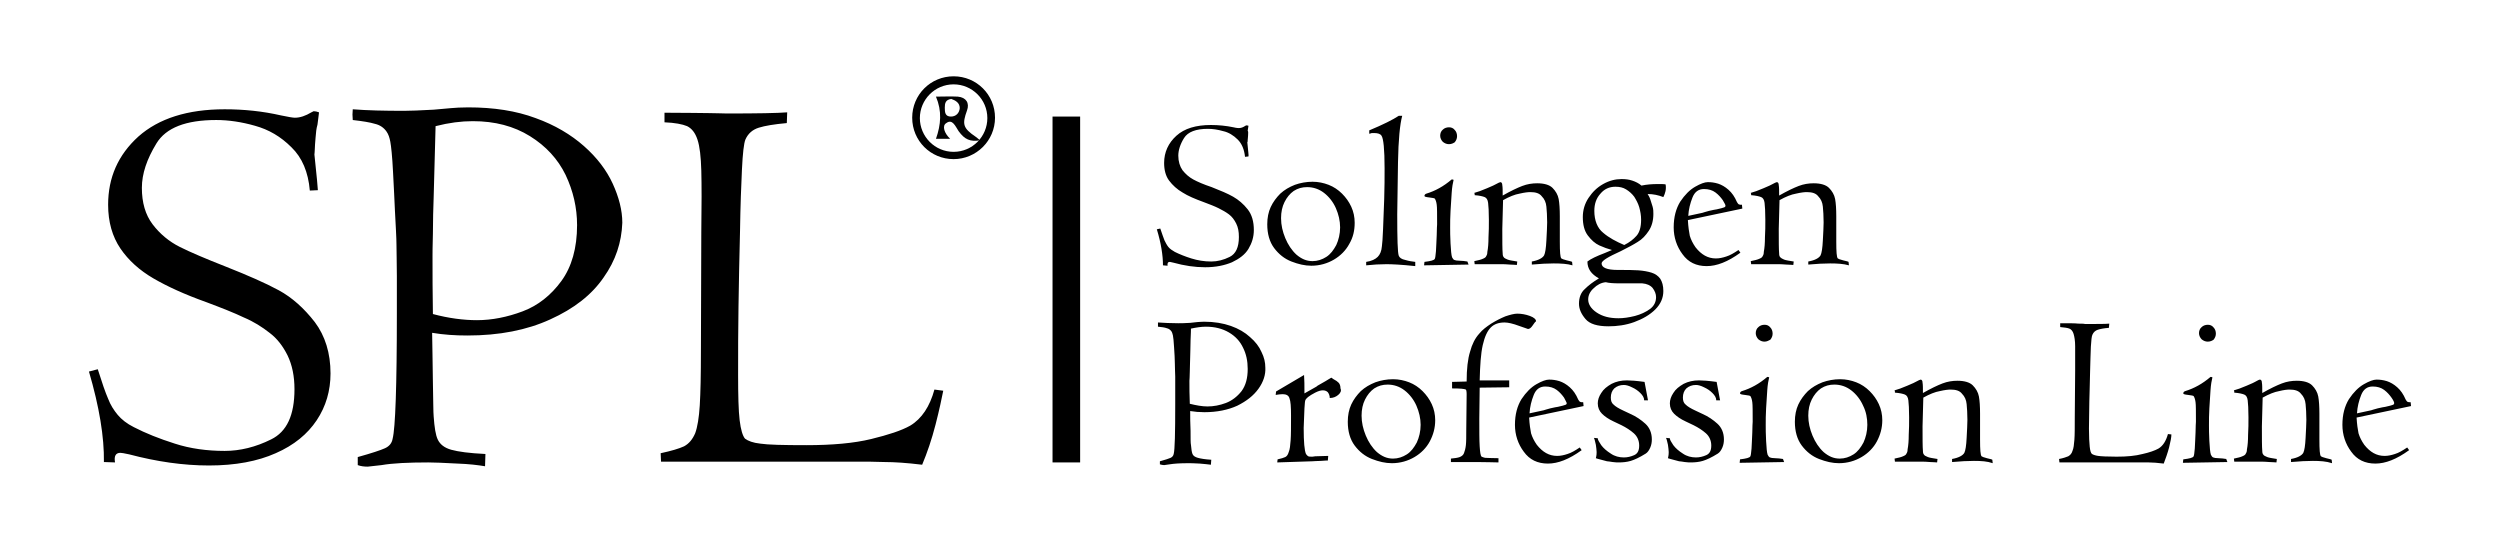
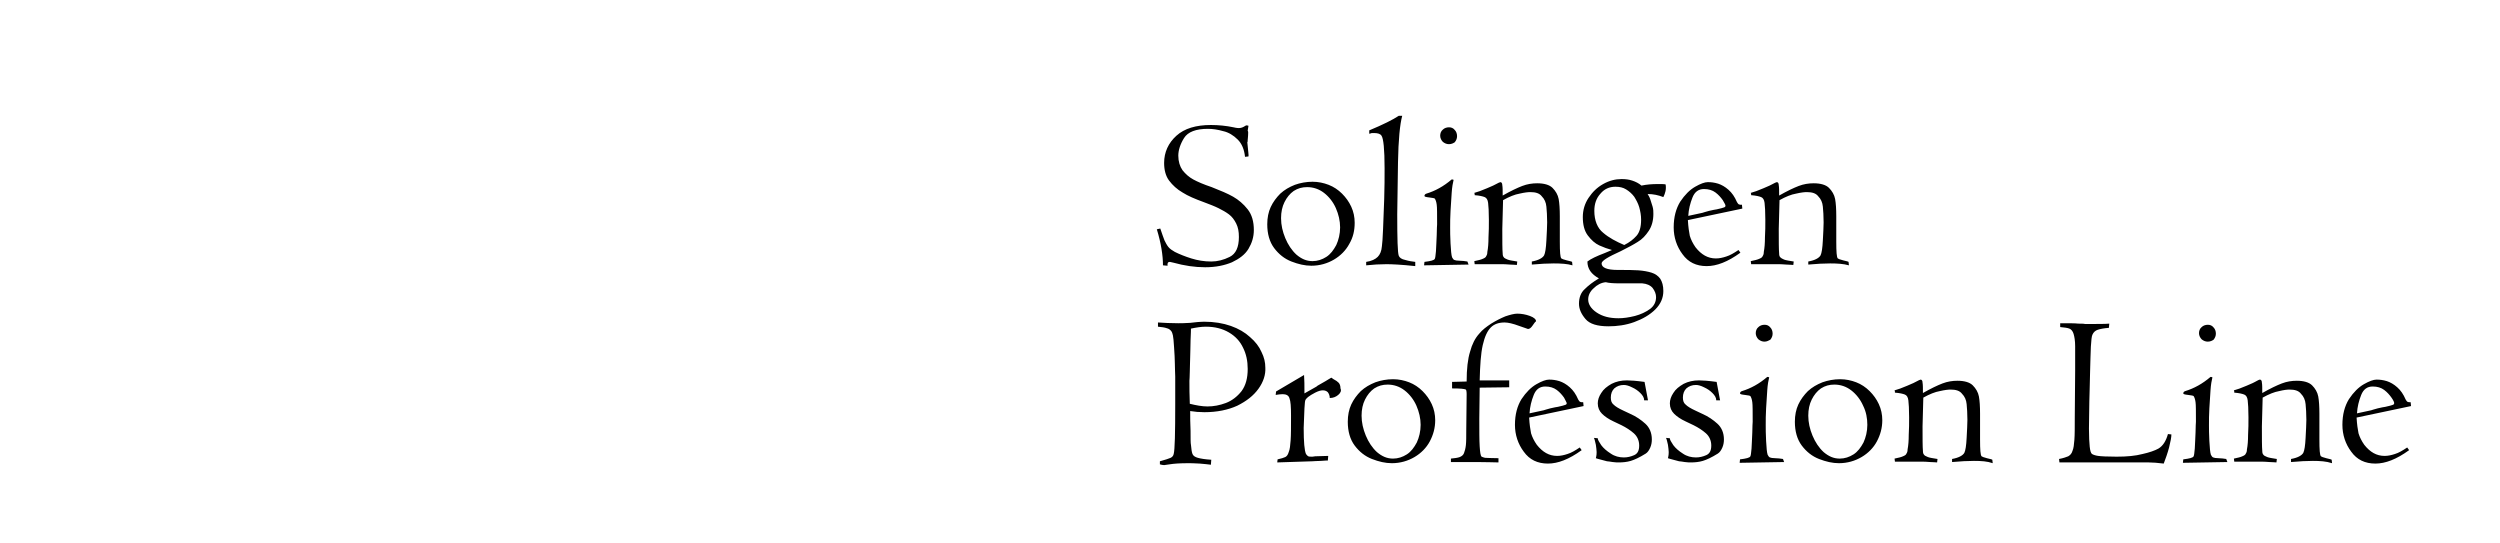
<svg xmlns="http://www.w3.org/2000/svg" version="1.1" id="Шар_1" x="0px" y="0px" viewBox="0 0 652 141.7" style="enable-background:new 0 0 652 141.7;" xml:space="preserve">
  <style type="text/css">
	.st0{fill:#030303;}
</style>
-   <path class="st0" d="M247.8,36.2c-1.5,0-2.6,0-3.7,0c1.3-3.7,1.6-7.2,0-11c1.9,0,3.8-0.1,5.7,0c2.2,0.2,3.1,1.7,2.4,3.6  c-1.3,3.6-1.1,4.6,2.3,6.9c0.3,0.2,0.6,0.5,1.1,0.9c-2.6,0.4-4-0.2-5.6-2.4c-0.8-1.2-1.6-3.3-3.2-2.1  C245.6,32.8,246.3,34.8,247.8,36.2z M248.1,25.8c-1.5,0.2-1.7,1.1-1.7,2.3c0,1.2,0.1,2.3,1.6,2.3c1.3,0,2.2-0.9,2.3-2.2  C250.3,26.8,249.2,26.2,248.1,25.8z" />
-   <path d="M82.3,35.9c-0.1,1.3-0.2,2.3-0.2,3c0,0.7-0.1,1.2-0.1,1.4c0.6,5.7,0.9,8.8,0.9,9.3l-2.1,0.1c-0.4-4.8-2-8.6-4.8-11.3  c-2.8-2.8-5.9-4.6-9.5-5.6c-3.5-1-6.9-1.5-10.1-1.5c-7.9,0-13.1,2-15.6,6.1c-2.5,4.1-3.8,7.9-3.8,11.6c0,3.8,0.9,7,2.8,9.5  c1.9,2.5,4.3,4.5,7.1,5.9c2.8,1.4,6.8,3.1,11.9,5.1c5.8,2.3,10.4,4.3,13.9,6.2c3.5,1.9,6.6,4.7,9.4,8.3c2.7,3.6,4.1,8.1,4.1,13.4  c0,4.5-1.2,8.6-3.6,12.2c-2.4,3.6-5.9,6.5-10.7,8.6c-4.7,2.1-10.5,3.2-17.4,3.2c-6.7,0-13.6-1-20.8-2.9c-1.3-0.3-2.1-0.4-2.3-0.4  c-1.2,0-1.7,0.8-1.4,2.5l-2.9-0.1c0.1-6.5-1.2-14.4-3.9-23.6c1.1-0.3,1.9-0.5,2.3-0.6c1.1,3.5,2,6.1,2.7,7.7c0.6,1.6,1.5,3,2.5,4.2  c1,1.2,2.4,2.3,4.2,3.2c3.1,1.6,6.6,3,10.7,4.3c4,1.3,8.4,1.9,13,1.9c4,0,8.1-1,12.1-3c4.1-2,6.1-6.3,6.1-13.1  c0-3.4-0.6-6.3-1.8-8.8c-1.2-2.4-2.7-4.4-4.7-5.9c-1.9-1.5-4.1-2.9-6.7-4c-2.5-1.2-5.8-2.5-9.8-4c-5.6-2-10.2-4.1-13.8-6.2  c-3.6-2.1-6.5-4.7-8.6-7.8c-2.1-3.1-3.2-6.9-3.2-11.4c0-7.1,2.6-13,7.9-17.8c5.3-4.7,12.8-7.1,22.5-7.1c5,0,9.9,0.5,14.7,1.6  c1.9,0.4,3.1,0.6,3.6,0.6c1.4,0,2.8-0.5,4.3-1.4l0.6-0.3c0.4,0,0.9,0.1,1.4,0.3c-0.1,1.1-0.3,2.2-0.4,3.2  C82.5,33.5,82.4,34.6,82.3,35.9L82.3,35.9z M157.4,72.4c-3.1,4.5-7.7,8.1-13.9,10.9c-6.1,2.8-13.3,4.2-21.6,4.2  c-3.2,0-6.2-0.2-9.2-0.7c0.1,3.7,0.1,8,0.2,12.9c0.1,4.9,0.1,7.9,0.2,8.9c0.2,2.8,0.5,4.9,1.1,6.1c0.6,1.2,1.7,2.1,3.5,2.6  c1.8,0.5,4.7,0.9,8.9,1.1l-0.1,3.2c-1.8-0.3-4.2-0.6-7.2-0.7c-3.7-0.2-6.2-0.3-7.6-0.3c-5.2,0-9.3,0.2-12.2,0.7l-3.6,0.4  c-0.9,0-1.8-0.1-2.6-0.4v-2.1c3.6-1,6-1.8,7.1-2.3c1.1-0.5,1.8-1.3,2-2.5c0.7-2.7,1.1-13.6,1.1-32.7c0-3,0-6.2,0-9.7  c0-3.5-0.1-6.2-0.1-8.1c0-1.9-0.2-4.9-0.4-8.9c-0.1-2.7-0.3-6.1-0.5-10.2c-0.2-4.1-0.5-6.7-0.7-7.8c-0.2-1.1-0.5-2-1-2.7  c-0.7-1-1.7-1.7-3-2c-1.3-0.4-3.2-0.7-5.8-1c-0.1-1-0.1-1.9,0-2.8c3.8,0.3,8.2,0.4,13.4,0.4c1.5,0,4.1-0.1,7.7-0.3l4.5-0.4  c1.1-0.1,2.6-0.2,4.5-0.2c6.7,0,12.5,0.9,17.6,2.8c5,1.8,9.2,4.3,12.6,7.3c3.4,3,5.9,6.3,7.5,9.8c1.6,3.5,2.5,6.9,2.5,10.2  C162.1,63.2,160.6,67.9,157.4,72.4L157.4,72.4z M147.5,45.6c-2-4.1-5.1-7.5-9.3-10.1c-4.2-2.6-9.1-3.9-14.9-3.9  c-3,0-6.2,0.4-9.7,1.3c0,0.4-0.1,2.9-0.2,7.4c-0.1,4.5-0.2,8.2-0.3,11.1c-0.1,2.9-0.2,6.1-0.2,9.5c-0.1,3.4-0.1,5.4-0.1,5.9  c0,4.6,0,9.6,0.1,15.1c4.1,1.1,8,1.6,11.5,1.6c3.9,0,7.9-0.8,11.9-2.3c4-1.5,7.4-4.2,10.1-7.9c2.7-3.7,4.1-8.6,4.1-14.6  C150.5,54.2,149.5,49.8,147.5,45.6L147.5,45.6z M244,110.7c-1,3.9-2.2,7.4-3.5,10.5c-4.1-0.5-7.3-0.7-9.7-0.7  c-1.5,0-2.8-0.1-4.1-0.1c-1.3,0-2.7,0-4.4,0h-49.9l-0.1-2.2c2.8-0.6,4.8-1.2,6.1-1.8c1.3-0.7,2.2-1.8,2.9-3.4c0.6-1.6,1-4.1,1.2-7.3  c0.2-3.3,0.3-7.9,0.3-14.1l0.1-31.1c0.1-7,0.1-12.3,0-16c-0.1-3.6-0.4-6.3-1-8.1c-0.6-1.8-1.5-2.9-2.7-3.5c-1.2-0.5-3.2-0.9-5.9-1  v-2.5c6,0,9.9,0.1,11.7,0.1c1.8,0,3.4,0.1,4.6,0.1c8,0,13.2-0.1,15.7-0.3l-0.1,2.8c-3.3,0.3-5.7,0.7-7.3,1.2  c-1.6,0.5-2.8,1.5-3.5,3.1c-0.4,1-0.7,3.6-0.9,7.8c-0.2,4.1-0.4,9.5-0.5,16c-0.2,7.3-0.3,13.9-0.4,19.9c-0.1,5.9-0.1,11.8-0.1,17.7  c0,5.3,0.1,9.3,0.4,11.8c0.3,2.5,0.8,4.1,1.4,4.8c0.8,0.6,2.1,1.1,4,1.3c1.9,0.3,5.9,0.4,12,0.4c6.7,0,12.4-0.5,16.9-1.6  c4.5-1.1,7.9-2.2,10.2-3.5c3-1.8,5.1-5,6.3-9.4l2.3,0.3C245.6,103.9,245,106.8,244,110.7L244,110.7z" />
  <path d="M325.5,35.3c0,0.5-0.1,0.9-0.1,1.2c0,0.3,0,0.5-0.1,0.6c0.2,2.3,0.4,3.5,0.3,3.7l-0.9,0.1c-0.2-1.9-0.8-3.4-1.9-4.5  c-1.1-1.1-2.4-1.9-3.8-2.2c-1.4-0.4-2.7-0.6-4-0.6c-3.1,0-5.2,0.8-6.2,2.4c-1,1.6-1.5,3.2-1.5,4.6c0,1.5,0.4,2.8,1.1,3.8  c0.8,1,1.7,1.8,2.8,2.4c1.1,0.6,2.7,1.3,4.8,2c2.3,0.9,4.2,1.7,5.6,2.5c1.4,0.8,2.7,1.9,3.8,3.3c1.1,1.4,1.6,3.2,1.6,5.4  c0,1.8-0.5,3.4-1.4,4.9c-0.9,1.5-2.4,2.6-4.3,3.5c-1.9,0.8-4.2,1.3-7,1.3c-2.7,0-5.4-0.4-8.3-1.2c-0.5-0.1-0.8-0.2-0.9-0.2  c-0.5,0-0.7,0.3-0.6,1l-1.2-0.1c0-2.6-0.5-5.8-1.6-9.4c0.5-0.1,0.8-0.2,0.9-0.2c0.5,1.4,0.8,2.4,1.1,3.1c0.3,0.6,0.6,1.2,1,1.7  c0.4,0.5,1,0.9,1.7,1.3c1.2,0.6,2.7,1.2,4.3,1.7c1.6,0.5,3.3,0.8,5.2,0.8c1.6,0,3.2-0.4,4.8-1.2c1.6-0.8,2.4-2.5,2.4-5.2  c0-1.4-0.2-2.5-0.7-3.5c-0.5-1-1.1-1.8-1.9-2.4c-0.8-0.6-1.7-1.1-2.7-1.6c-1-0.5-2.3-1-3.9-1.6c-2.2-0.8-4.1-1.6-5.5-2.5  c-1.4-0.8-2.6-1.9-3.5-3.1c-0.9-1.2-1.3-2.8-1.3-4.6c0-2.8,1.1-5.2,3.2-7.1c2.1-1.9,5.1-2.8,9-2.8c2,0,4,0.2,5.9,0.6  c0.8,0.2,1.3,0.2,1.4,0.2c0.6,0,1.1-0.2,1.7-0.6l0.2-0.1c0.2,0,0.3,0,0.6,0.1c-0.1,0.4-0.1,0.9-0.2,1.3  C325.6,34.3,325.5,34.8,325.5,35.3L325.5,35.3z M351.9,63.6c-0.9,1.7-2.3,3.1-4,4.1c-1.7,1-3.7,1.6-5.9,1.6c-1.7,0-3.4-0.4-5.2-1.1  c-1.8-0.7-3.3-1.9-4.5-3.5c-1.2-1.6-1.8-3.7-1.8-6.2c0-1.7,0.3-3.2,0.9-4.5c0.6-1.3,1.5-2.5,2.5-3.5c1.1-1,2.3-1.7,3.8-2.3  c1.4-0.5,3-0.8,4.6-0.8c1.5,0,2.9,0.3,4.2,0.8c1.3,0.5,2.5,1.3,3.5,2.3c1,1,1.8,2.1,2.4,3.4c0.6,1.3,0.9,2.7,0.9,4.2  C353.3,60.1,352.9,61.9,351.9,63.6L351.9,63.6z M348.4,54.3c-0.7-1.6-1.8-3-3.1-4c-1.3-1-2.8-1.5-4.4-1.5c-1.3,0-2.4,0.3-3.5,1  c-1,0.7-1.8,1.7-2.4,2.9c-0.6,1.2-0.9,2.6-0.9,4.2c0,1.8,0.4,3.5,1.1,5.2c0.7,1.7,1.7,3.2,2.9,4.3c1.3,1.1,2.6,1.7,4.2,1.7  c1.3,0,2.5-0.4,3.6-1.1c1.1-0.7,1.9-1.8,2.6-3.1c0.6-1.3,1-2.9,1-4.6C349.5,57.6,349.1,55.9,348.4,54.3L348.4,54.3z M361.6,68.9  c-1.7,0-3.5,0.1-5.3,0.3v-0.9c1.4-0.2,2.4-0.7,3-1.3c0.6-0.6,1-1.5,1.1-2.8c0.1-0.6,0.2-2.1,0.3-4.4c0.1-2.3,0.2-4.9,0.3-7.9  c0.1-3,0.1-5.6,0.1-8c0-5-0.3-7.8-0.8-8.5c-0.3-0.5-1-0.7-1.9-0.7c-0.2,0-0.4,0-0.5,0c-0.1,0-0.3,0-0.4,0.1c-0.1,0-0.2,0-0.4,0.1  v-0.9c3.6-1.5,6.2-2.8,7.7-3.8h0.9c-0.6,2.2-1,6.3-1.1,12.1l-0.2,13.6c0,6.4,0.1,10,0.4,10.8c0.2,0.5,0.7,0.9,1.7,1.1  c1,0.3,1.8,0.4,2.6,0.5v1.1C365.4,69,362.9,68.9,361.6,68.9L361.6,68.9z M371.4,69.2l0.1-0.9c1.6-0.2,2.5-0.4,2.7-0.8  c0.1-0.2,0.2-0.8,0.3-2c0.1-1.2,0.1-2.6,0.2-4.2c0-1.6,0.1-2.5,0.1-2.8c0-2.7,0-4.4-0.1-5.1c-0.1-0.8-0.3-1.3-0.5-1.6  c-0.1-0.1-0.5-0.2-1.4-0.3c-0.9-0.1-1.3-0.2-1.3-0.4c0-0.3,0.2-0.5,0.5-0.6c2.3-0.7,4.5-1.9,6.6-3.7c0.1,0,0.3,0,0.5,0.1  c-0.2,0.8-0.4,1.9-0.5,3.4c-0.1,1.5-0.2,3.1-0.3,4.7c-0.1,1.6-0.1,3.1-0.1,4.4c0,0.9,0,2.3,0.1,4.1c0.1,1.8,0.2,3,0.4,3.6  c0.2,0.3,0.3,0.6,0.6,0.7c0.2,0.1,0.7,0.2,1.4,0.2c0.7,0,1.3,0.1,2,0.2l0.3,0.8L371.4,69.2L371.4,69.2z M377.9,37.6  c-0.6,0-1.1-0.2-1.6-0.6c-0.4-0.4-0.7-1-0.7-1.6c0-0.6,0.2-1.2,0.7-1.6c0.4-0.4,1-0.6,1.6-0.6c0.6,0,1.1,0.2,1.5,0.7  c0.4,0.4,0.6,1,0.6,1.6c0,0.6-0.2,1.1-0.6,1.6C379.1,37.3,378.6,37.6,377.9,37.6L377.9,37.6z M405.2,68.7c-1.6,0-3.5,0.1-5.7,0.3  v-0.8c1.7-0.3,2.8-0.9,3.2-1.6c0.3-0.6,0.5-1.9,0.6-3.9c0.1-2,0.2-3.6,0.2-4.7c0-1.7-0.1-3-0.2-4.1c-0.1-1.1-0.5-2-1.2-2.7  c-0.6-0.8-1.6-1.1-3-1.1c-0.6,0-1.5,0.1-2.8,0.4c-1.2,0.2-2.7,0.8-4.3,1.7l-0.2,7.5c0,3.2,0,5.3,0.1,6.4c0,0.5,0.1,0.8,0.3,1  c0.1,0.2,0.5,0.4,1,0.6c0.5,0.2,1.3,0.3,2.5,0.5l-0.1,0.9c-0.4,0-1-0.1-1.8-0.1c-0.8-0.1-1.8-0.1-3-0.1h-6.2l-0.1-0.8  c1-0.2,1.8-0.4,2.2-0.6c0.5-0.2,0.8-0.4,0.9-0.7c0.2-0.3,0.3-0.6,0.3-1.1c0.2-1,0.3-2.3,0.3-3.8c0.1-1.5,0.1-3,0.1-4.6  c0-2.1-0.1-3.6-0.2-4.4c-0.1-0.8-0.4-1.3-0.9-1.5c-0.5-0.2-1.3-0.4-2.6-0.5c0-0.3,0-0.4-0.1-0.6c0.8-0.2,1.9-0.6,3.3-1.2  c1.4-0.6,2.1-0.9,2.2-1c0.7-0.4,1.2-0.6,1.3-0.6c0.3,0,0.5,0.3,0.5,0.8c0.1,0.5,0.1,1.5,0.1,2.7c2.1-1.2,3.8-2,5.1-2.5  c1.3-0.5,2.6-0.7,3.9-0.7c1.8,0,3.2,0.4,4,1.2c0.8,0.8,1.4,1.8,1.6,2.9c0.2,1.1,0.3,2.6,0.3,4.5V63c0,2.7,0.1,4.1,0.4,4.4  c0.1,0.1,0.6,0.3,1.4,0.5c0.8,0.2,1.3,0.3,1.4,0.4l0.1,0.9C408.8,68.8,407.1,68.7,405.2,68.7L405.2,68.7z M433.8,51.4  c-1.3-0.5-2.6-0.8-4.1-0.8c0.2,0.3,0.5,0.8,0.7,1.4c0.2,0.6,0.4,1.2,0.6,1.9c0.2,0.7,0.2,1.3,0.2,1.9c0,1.7-0.4,3.2-1.2,4.4  s-1.7,2.2-2.9,2.9c-1.1,0.7-2.6,1.5-4.4,2.4c-3.3,1.5-5,2.5-5,3.2c0,1.1,1.4,1.7,4.2,1.7c2.3,0,4.1,0,5.4,0.1  c1.3,0.1,2.4,0.3,3.4,0.6c1,0.3,1.8,0.9,2.3,1.6c0.5,0.8,0.8,1.8,0.8,3.2c0,1.8-0.7,3.4-2.1,4.8c-1.4,1.4-3.3,2.5-5.5,3.3  c-2.2,0.8-4.5,1.1-6.7,1.1c-2.9,0-4.9-0.6-6-1.9c-1.1-1.3-1.7-2.6-1.7-4c0-1.6,0.5-2.9,1.5-3.8c1-1,2.2-1.9,3.7-2.8  c-2-1.1-3-2.5-3-4.4c0.9-0.7,2.4-1.4,4.5-2.2l1.9-0.8c-1.1-0.3-2.2-0.7-3.3-1.2c-1.1-0.5-2.1-1.4-3-2.6c-0.9-1.2-1.3-2.8-1.3-4.8  c0-1.8,0.5-3.5,1.5-5c1-1.5,2.2-2.7,3.8-3.6c1.6-0.9,3.2-1.3,4.8-1.3c1,0,1.9,0.1,2.8,0.4c0.9,0.3,1.7,0.7,2.4,1.3  c1.4-0.3,2.8-0.4,4.3-0.4c1,0,1.7,0,2,0.1C434.6,49.4,434.3,50.4,433.8,51.4L433.8,51.4z M415.6,75.2c-0.9,0.8-1.4,1.8-1.4,2.9  c0,1.2,0.7,2.4,2.2,3.4c1.5,1,3.3,1.5,5.7,1.5c1.3,0,2.7-0.2,4.3-0.6c1.5-0.4,2.8-1,3.9-1.8c1.1-0.8,1.6-1.9,1.6-3.1  c0-0.8-0.3-1.6-0.9-2.4c-0.6-0.7-1.5-1.1-2.7-1.2c-0.3,0-1.2,0-2.9,0c-1.7,0-2.6,0-3,0c-1.7,0-2.9-0.1-3.6-0.3  C417.6,73.7,416.5,74.3,415.6,75.2L415.6,75.2z M427.5,54c-0.3-1-0.8-1.9-1.3-2.7c-0.6-0.8-1.3-1.4-2.1-1.9  c-0.8-0.5-1.7-0.7-2.8-0.7c-1.6,0-2.9,0.6-3.9,1.8c-1.1,1.2-1.6,2.7-1.6,4.5c0,2.5,0.8,4.5,2.3,5.7c1.5,1.3,3.4,2.3,5.5,3.2  c1.4-0.7,2.4-1.5,3.2-2.4c0.8-0.9,1.2-2.3,1.2-4.2C428,56.1,427.8,55.1,427.5,54L427.5,54z M440.2,57.4c0.1,1.8,0.3,3.1,0.5,4.1  c0.3,1,0.8,2,1.5,3c1.5,1.9,3.2,2.9,5.3,2.9c0.9,0,1.8-0.2,2.7-0.5c1-0.3,2-0.9,3.2-1.7l0.5,0.7c-3.3,2.4-6.2,3.5-8.8,3.5  c-2.7,0-4.8-1-6.3-3.1c-1.5-2-2.3-4.4-2.3-7c0-2.7,0.6-4.9,1.7-6.7c1.2-1.8,2.5-3.1,3.9-3.9c1.4-0.8,2.5-1.2,3.3-1.2  c0.9,0,1.7,0.1,2.7,0.4c0.9,0.3,1.8,0.8,2.7,1.6c0.9,0.8,1.6,1.8,2.2,3.2c0.2,0.3,0.3,0.5,0.5,0.6c0.2,0.1,0.4,0.1,0.8,0.1l0.1,1  L440.2,57.4L440.2,57.4z M449.3,52.2c-0.5-0.7-1.1-1.4-1.9-2c-0.8-0.6-1.8-0.9-3-0.9c-1.4,0-2.4,0.7-3,2.2c-0.6,1.5-1,3.1-1.1,4.8  l3.7-0.8c0.2-0.1,0.7-0.2,1.7-0.5c1-0.2,1.7-0.4,2-0.4c1-0.2,1.6-0.4,1.9-0.5c0.3-0.1,0.4-0.2,0.4-0.5  C450,53.4,449.7,52.9,449.3,52.2L449.3,52.2z M477.3,68.7c-1.6,0-3.5,0.1-5.7,0.3v-0.8c1.7-0.3,2.8-0.9,3.2-1.6  c0.3-0.6,0.5-1.9,0.6-3.9c0.1-2,0.2-3.6,0.2-4.7c0-1.7-0.1-3-0.2-4.1c-0.1-1.1-0.5-2-1.2-2.7c-0.6-0.8-1.6-1.1-3-1.1  c-0.6,0-1.5,0.1-2.8,0.4c-1.2,0.2-2.7,0.8-4.3,1.7l-0.2,7.5c0,3.2,0,5.3,0.1,6.4c0,0.5,0.1,0.8,0.3,1s0.5,0.4,1,0.6  c0.5,0.2,1.3,0.3,2.5,0.5l-0.1,0.9c-0.4,0-1-0.1-1.8-0.1c-0.8-0.1-1.8-0.1-3-0.1h-6.2l-0.1-0.8c1-0.2,1.8-0.4,2.2-0.6  c0.5-0.2,0.8-0.4,0.9-0.7c0.2-0.3,0.3-0.6,0.3-1.1c0.2-1,0.3-2.3,0.3-3.8c0.1-1.5,0.1-3,0.1-4.6c0-2.1-0.1-3.6-0.2-4.4  c-0.1-0.8-0.4-1.3-0.9-1.5c-0.5-0.2-1.3-0.4-2.6-0.5c0-0.3,0-0.4-0.1-0.6c0.8-0.2,1.9-0.6,3.3-1.2c1.4-0.6,2.1-0.9,2.2-1  c0.7-0.4,1.2-0.6,1.3-0.6c0.3,0,0.5,0.3,0.5,0.8c0.1,0.5,0.1,1.5,0.1,2.7c2.1-1.2,3.8-2,5.1-2.5c1.3-0.5,2.6-0.7,3.9-0.7  c1.8,0,3.2,0.4,4,1.2c0.8,0.8,1.4,1.8,1.6,2.9c0.2,1.1,0.3,2.6,0.3,4.5V63c0,2.7,0.1,4.1,0.4,4.4c0.1,0.1,0.6,0.3,1.4,0.5  c0.8,0.2,1.3,0.3,1.4,0.4l0.1,0.9C480.8,68.8,479.2,68.7,477.3,68.7L477.3,68.7z M328.2,101.4c-1.3,1.8-3.1,3.2-5.5,4.4  c-2.4,1.1-5.3,1.7-8.6,1.7c-1.3,0-2.5-0.1-3.7-0.3c0,1.5,0,3.2,0.1,5.2c0,2,0,3.2,0.1,3.6c0.1,1.1,0.2,1.9,0.4,2.4  c0.2,0.5,0.7,0.8,1.4,1c0.7,0.2,1.9,0.4,3.5,0.5l-0.1,1.3c-0.7-0.1-1.7-0.2-2.9-0.3c-1.5-0.1-2.5-0.1-3-0.1c-2.1,0-3.7,0.1-4.9,0.3  l-1.4,0.2c-0.4,0-0.7-0.1-1.1-0.2v-0.8c1.4-0.4,2.4-0.7,2.8-0.9c0.4-0.2,0.7-0.5,0.8-1c0.3-1.1,0.4-5.4,0.4-13.1c0-1.2,0-2.5,0-3.9  c0-1.4,0-2.5,0-3.2c0-0.8-0.1-1.9-0.1-3.5c0-1.1-0.1-2.5-0.2-4.1c-0.1-1.6-0.2-2.7-0.3-3.1c-0.1-0.4-0.2-0.8-0.4-1.1  c-0.3-0.4-0.7-0.7-1.2-0.8c-0.5-0.2-1.3-0.3-2.3-0.4c0-0.4,0-0.8,0-1.1c1.5,0.1,3.3,0.2,5.3,0.2c0.6,0,1.6,0,3.1-0.1l1.8-0.2  c0.4,0,1-0.1,1.8-0.1c2.7,0,5,0.4,7,1.1c2,0.7,3.7,1.7,5,2.9c1.4,1.2,2.4,2.5,3,3.9c0.7,1.4,1,2.7,1,4.1  C330.1,97.7,329.5,99.6,328.2,101.4L328.2,101.4z M324.2,90.7c-0.8-1.7-2-3-3.7-4c-1.7-1-3.7-1.5-6-1.5c-1.2,0-2.5,0.2-3.9,0.5  c0,0.2,0,1.2-0.1,3c0,1.8-0.1,3.3-0.1,4.4c0,1.2-0.1,2.4-0.1,3.8c0,1.4-0.1,2.2-0.1,2.4c0,1.8,0,3.8,0.1,6c1.6,0.4,3.2,0.7,4.6,0.7  c1.6,0,3.2-0.3,4.8-0.9c1.6-0.6,3-1.7,4.1-3.1c1.1-1.5,1.6-3.4,1.6-5.8C325.4,94.1,325,92.3,324.2,90.7L324.2,90.7z M349,103  c-0.6,0.5-1.3,0.8-2.2,0.8c0-0.6-0.2-1.1-0.5-1.5c-0.3-0.3-0.7-0.5-1.3-0.5c-0.6,0-1.2,0.2-2,0.6c-0.8,0.4-1.4,0.8-1.8,1.1  c-0.5,0.4-0.8,0.8-0.8,1c-0.1,0.3-0.1,0.9-0.2,2c-0.1,3.2-0.2,4.9-0.2,5.1c0,3.7,0.2,5.9,0.6,6.8c0.2,0.3,0.4,0.5,0.6,0.6  c0.2,0.1,0.6,0.1,1.1,0.1l0.7-0.1l3.4-0.1l-0.1,1.2c-0.1,0-0.7,0-1.8,0.1c-1.1,0-1.8,0.1-2.2,0.1l-9.2,0.3l0.1-0.8  c0.9-0.2,1.6-0.4,2-0.6c0.4-0.2,0.7-0.6,0.9-1.3c0.3-0.7,0.4-1.7,0.5-3.1c0.1-1.4,0.1-3.5,0.1-6.4c0-2.3-0.1-3.8-0.4-4.5  c-0.2-0.8-0.9-1.1-1.8-1.1c-0.6,0-1.2,0.1-1.8,0.2l0.1-0.9l7.3-4.3c0.1,1.2,0.1,2.8,0.1,4.8l3-1.7c0.2-0.1,0.3-0.2,0.4-0.3  c0.2-0.1,0.4-0.2,0.7-0.4c0.3-0.2,0.7-0.4,1.4-0.8c0.6-0.4,1.2-0.7,1.5-0.9l0.2,0.1c0.1,0.1,0.2,0.2,0.4,0.3c0.6,0.3,1,0.6,1.3,0.9  c0.3,0.3,0.5,0.8,0.5,1.5C349.9,101.9,349.6,102.5,349,103L349,103z M372.9,115.1c-0.9,1.7-2.3,3.1-4,4.1c-1.7,1-3.7,1.6-5.9,1.6  c-1.7,0-3.4-0.4-5.2-1.1c-1.8-0.7-3.3-1.9-4.5-3.5c-1.2-1.6-1.8-3.7-1.8-6.2c0-1.7,0.3-3.2,0.9-4.5c0.6-1.3,1.5-2.5,2.5-3.5  c1.1-1,2.3-1.7,3.8-2.3c1.4-0.5,3-0.8,4.6-0.8c1.5,0,2.9,0.3,4.2,0.8c1.3,0.5,2.5,1.3,3.5,2.3c1,1,1.8,2.1,2.4,3.4  c0.6,1.3,0.9,2.7,0.9,4.2C374.3,111.6,373.8,113.4,372.9,115.1L372.9,115.1z M369.4,105.8c-0.7-1.6-1.8-3-3.1-4  c-1.3-1-2.8-1.5-4.4-1.5c-1.3,0-2.4,0.3-3.5,1c-1,0.7-1.8,1.7-2.4,2.9c-0.6,1.2-0.9,2.6-0.9,4.2c0,1.8,0.4,3.5,1.1,5.2  c0.7,1.7,1.7,3.2,2.9,4.3c1.3,1.1,2.6,1.7,4.2,1.7c1.3,0,2.5-0.4,3.6-1.1c1.1-0.7,1.9-1.8,2.6-3.1c0.6-1.3,1-2.9,1-4.6  C370.5,109.1,370.1,107.4,369.4,105.8L369.4,105.8z M399.7,84.9c-0.4,0.6-0.8,0.9-1.2,0.9l-2.3-0.8c-1.6-0.6-2.9-0.9-3.8-0.9  c-1.5,0-2.7,0.4-3.6,1.3c-0.9,0.9-1.6,2.4-2.1,4.6c-0.5,2.2-0.7,5.3-0.8,9.2h7.7v1.8l-7.7,0.1l-0.1,8.1c0,3.2,0,5.6,0.1,7.2  c0.1,1.5,0.2,2.4,0.5,2.7c0.2,0.1,0.5,0.2,0.9,0.3c0.4,0,1.6,0.1,3.5,0.1v1.1c-1.1,0-3-0.1-5.7-0.1c-2.7,0-4.9,0-6.7,0v-0.9  c1-0.1,1.8-0.2,2.3-0.4c0.5-0.2,0.9-0.5,1.1-1c0.2-0.5,0.4-1.2,0.5-2.1c0.1-0.9,0.1-2.2,0.1-3.9l0.1-9.4c0-0.7-0.1-1.1-0.2-1.2  c-0.4-0.2-1.5-0.3-3.6-0.3v-1.7l3.8-0.1c0-3.3,0.3-5.9,0.9-7.8c0.5-1.9,1.3-3.5,2.4-4.7c0.8-1,1.9-1.8,3.1-2.6  c1.3-0.8,2.5-1.4,3.7-1.9c1.2-0.4,2.3-0.7,3.1-0.7c1.1,0,2.2,0.2,3.3,0.6c1.1,0.4,1.6,0.9,1.6,1.4C400.4,83.9,400.1,84.3,399.7,84.9  L399.7,84.9z M398.8,108.9c0.1,1.8,0.3,3.1,0.5,4.1c0.3,1,0.8,2,1.5,3c1.5,1.9,3.2,2.9,5.3,2.9c0.9,0,1.8-0.2,2.7-0.5  c1-0.3,2-0.9,3.2-1.7l0.5,0.7c-3.3,2.4-6.2,3.5-8.8,3.5c-2.7,0-4.8-1-6.3-3.1c-1.5-2-2.3-4.4-2.3-7c0-2.7,0.6-4.9,1.7-6.7  c1.2-1.8,2.5-3.1,3.9-3.9c1.4-0.8,2.5-1.2,3.3-1.2c0.9,0,1.7,0.1,2.7,0.4c0.9,0.3,1.8,0.8,2.7,1.6c0.9,0.8,1.6,1.8,2.2,3.2  c0.2,0.3,0.3,0.5,0.5,0.6c0.2,0.1,0.4,0.1,0.8,0.1l0.1,1L398.8,108.9L398.8,108.9z M407.9,103.7c-0.5-0.7-1.1-1.4-1.9-2  c-0.8-0.6-1.8-0.9-3-0.9c-1.4,0-2.4,0.7-3,2.2c-0.6,1.5-1,3.1-1.1,4.8l3.7-0.8c0.2-0.1,0.7-0.2,1.7-0.5c1-0.2,1.7-0.4,2-0.4  c1-0.2,1.6-0.4,1.9-0.5c0.3-0.1,0.4-0.2,0.4-0.5C408.5,104.9,408.3,104.4,407.9,103.7L407.9,103.7z M427.8,102.5  c-0.6-0.6-1.3-1.1-2.2-1.5c-0.8-0.4-1.5-0.6-2.1-0.6c-1,0-1.8,0.3-2.5,0.9c-0.6,0.6-0.9,1.4-0.9,2.4c0,0.8,0.2,1.4,0.7,1.8  c0.5,0.5,1.3,1,2.6,1.6l1.7,0.8c1.6,0.7,2.9,1.6,4,2.6c1.1,1,1.7,2.4,1.7,4.1c0,0.7-0.1,1.4-0.4,2.1c-0.3,0.7-0.7,1.3-1.2,1.6  c-1.6,1-2.9,1.6-3.9,1.9c-1,0.3-2.1,0.4-3.1,0.4c-0.4,0-0.9,0-1.6-0.1c-0.7-0.1-1.2-0.2-1.5-0.2c-0.3-0.1-0.8-0.2-1.5-0.4  c-0.7-0.2-1.2-0.3-1.4-0.4c0.2-0.8,0.2-1.3,0.2-1.6c0-0.5-0.1-1.1-0.2-1.9c-0.2-0.8-0.3-1.4-0.5-1.8l1,0.1c0,0.4,0.3,0.9,0.9,1.8  c0.6,0.8,1.4,1.5,2.5,2.2c1,0.7,2.2,1,3.4,1c0.9,0,1.8-0.2,2.7-0.6c0.9-0.4,1.3-1.2,1.3-2.5c0-1.3-0.5-2.4-1.4-3.2  c-0.9-0.8-2-1.5-3.2-2.1l-2.1-1c-1.3-0.6-2.3-1.3-3-2c-0.7-0.7-1.1-1.6-1.1-2.7c0-0.9,0.3-1.8,0.9-2.7c0.6-1,1.5-1.7,2.7-2.4  c1.2-0.6,2.5-0.9,4-0.9c0.9,0,2.4,0.1,4.6,0.4l0.9,4.8h-1C428.8,103.7,428.4,103.1,427.8,102.5L427.8,102.5z M446.6,102.5  c-0.6-0.6-1.3-1.1-2.2-1.5c-0.8-0.4-1.5-0.6-2.1-0.6c-1,0-1.8,0.3-2.5,0.9c-0.6,0.6-0.9,1.4-0.9,2.4c0,0.8,0.2,1.4,0.7,1.8  c0.5,0.5,1.3,1,2.6,1.6l1.7,0.8c1.6,0.7,2.9,1.6,4,2.6c1.1,1,1.7,2.4,1.7,4.1c0,0.7-0.1,1.4-0.4,2.1c-0.3,0.7-0.7,1.3-1.2,1.6  c-1.6,1-2.9,1.6-3.9,1.9c-1,0.3-2.1,0.4-3.1,0.4c-0.4,0-0.9,0-1.6-0.1c-0.7-0.1-1.2-0.2-1.5-0.2c-0.3-0.1-0.8-0.2-1.5-0.4  c-0.7-0.2-1.2-0.3-1.4-0.4c0.2-0.8,0.2-1.3,0.2-1.6c0-0.5-0.1-1.1-0.2-1.9c-0.2-0.8-0.3-1.4-0.5-1.8l1,0.1c0,0.4,0.3,0.9,0.9,1.8  c0.6,0.8,1.4,1.5,2.5,2.2c1,0.7,2.2,1,3.4,1c0.9,0,1.8-0.2,2.7-0.6c0.9-0.4,1.3-1.2,1.3-2.5c0-1.3-0.5-2.4-1.4-3.2  c-0.9-0.8-2-1.5-3.2-2.1l-2.1-1c-1.3-0.6-2.3-1.3-3-2c-0.7-0.7-1.1-1.6-1.1-2.7c0-0.9,0.3-1.8,0.9-2.7c0.6-1,1.5-1.7,2.7-2.4  c1.2-0.6,2.5-0.9,4-0.9c0.9,0,2.4,0.1,4.6,0.4l0.9,4.8h-1C447.6,103.7,447.2,103.1,446.6,102.5L446.6,102.5z M453.7,120.7l0.1-0.9  c1.6-0.2,2.5-0.4,2.7-0.8c0.1-0.2,0.2-0.8,0.3-2c0.1-1.2,0.1-2.6,0.2-4.2c0-1.6,0.1-2.5,0.1-2.8c0-2.7,0-4.4-0.1-5.1  c-0.1-0.8-0.3-1.3-0.5-1.6c-0.1-0.1-0.5-0.2-1.4-0.3c-0.9-0.1-1.3-0.2-1.3-0.4c0-0.3,0.2-0.5,0.5-0.6c2.3-0.7,4.5-1.9,6.6-3.7  c0.1,0,0.3,0,0.5,0.1c-0.2,0.8-0.4,1.9-0.5,3.4c-0.1,1.5-0.2,3.1-0.3,4.7c-0.1,1.6-0.1,3.1-0.1,4.4c0,0.9,0,2.3,0.1,4.1  c0.1,1.8,0.2,3,0.4,3.6c0.2,0.3,0.3,0.6,0.6,0.7c0.2,0.1,0.7,0.2,1.4,0.2c0.7,0,1.3,0.1,2,0.2l0.3,0.8L453.7,120.7L453.7,120.7z   M460.2,89.1c-0.6,0-1.1-0.2-1.6-0.6c-0.4-0.4-0.7-1-0.7-1.6c0-0.6,0.2-1.2,0.7-1.6c0.4-0.4,1-0.6,1.6-0.6c0.6,0,1.1,0.2,1.5,0.7  c0.4,0.4,0.6,1,0.6,1.6c0,0.6-0.2,1.1-0.6,1.6C461.3,88.8,460.8,89.1,460.2,89.1L460.2,89.1z M489.5,115.1c-0.9,1.7-2.3,3.1-4,4.1  c-1.7,1-3.7,1.6-5.9,1.6c-1.7,0-3.4-0.4-5.2-1.1c-1.8-0.7-3.3-1.9-4.5-3.5c-1.2-1.6-1.8-3.7-1.8-6.2c0-1.7,0.3-3.2,0.9-4.5  c0.6-1.3,1.5-2.5,2.5-3.5c1.1-1,2.3-1.7,3.8-2.3c1.4-0.5,3-0.8,4.6-0.8c1.5,0,2.9,0.3,4.2,0.8c1.3,0.5,2.5,1.3,3.5,2.3  c1,1,1.8,2.1,2.4,3.4c0.6,1.3,0.9,2.7,0.9,4.2C490.9,111.6,490.4,113.4,489.5,115.1L489.5,115.1z M485.9,105.8c-0.7-1.6-1.8-3-3.1-4  c-1.3-1-2.8-1.5-4.4-1.5c-1.3,0-2.4,0.3-3.5,1c-1,0.7-1.8,1.7-2.4,2.9c-0.6,1.2-0.9,2.6-0.9,4.2c0,1.8,0.4,3.5,1.1,5.2  c0.7,1.7,1.7,3.2,2.9,4.3c1.3,1.1,2.6,1.7,4.2,1.7c1.3,0,2.5-0.4,3.6-1.1c1.1-0.7,1.9-1.8,2.6-3.1c0.6-1.3,1-2.9,1-4.6  C487,109.1,486.7,107.4,485.9,105.8L485.9,105.8z M514.8,120.2c-1.6,0-3.5,0.1-5.7,0.3v-0.8c1.7-0.3,2.8-0.9,3.2-1.6  c0.3-0.6,0.5-1.9,0.6-3.9c0.1-2,0.2-3.6,0.2-4.7c0-1.7-0.1-3-0.2-4.1c-0.1-1.1-0.5-2-1.2-2.7c-0.6-0.8-1.6-1.1-3-1.1  c-0.6,0-1.5,0.1-2.8,0.4c-1.2,0.2-2.7,0.8-4.3,1.7l-0.2,7.5c0,3.2,0,5.3,0.1,6.4c0,0.5,0.1,0.8,0.3,1c0.1,0.2,0.5,0.4,1,0.6  c0.5,0.2,1.3,0.3,2.5,0.5l-0.1,0.9c-0.4,0-1-0.1-1.8-0.1c-0.8-0.1-1.8-0.1-3-0.1h-6.2l-0.1-0.8c1-0.2,1.8-0.4,2.2-0.6  c0.5-0.2,0.8-0.4,0.9-0.7c0.2-0.3,0.3-0.6,0.3-1.1c0.2-1,0.3-2.3,0.3-3.8c0.1-1.5,0.1-3,0.1-4.6c0-2.1-0.1-3.6-0.2-4.4  c-0.1-0.8-0.4-1.3-0.9-1.5c-0.5-0.2-1.3-0.4-2.6-0.5c0-0.3,0-0.4-0.1-0.6c0.8-0.2,1.9-0.6,3.3-1.2c1.4-0.6,2.1-0.9,2.2-1  c0.7-0.4,1.2-0.6,1.3-0.6c0.3,0,0.5,0.3,0.5,0.8c0.1,0.5,0.1,1.5,0.1,2.7c2.1-1.2,3.8-2,5.1-2.5c1.3-0.5,2.6-0.7,3.9-0.7  c1.8,0,3.2,0.4,4,1.2c0.8,0.8,1.4,1.8,1.6,2.9c0.2,1.1,0.3,2.6,0.3,4.5v6.7c0,2.7,0.1,4.1,0.4,4.4c0.1,0.1,0.6,0.3,1.4,0.5  c0.8,0.2,1.3,0.3,1.4,0.4l0.1,0.9C518.3,120.3,516.7,120.2,514.8,120.2L514.8,120.2z M565.7,116.7c-0.4,1.5-0.9,2.9-1.4,4.2  c-1.6-0.2-2.9-0.3-3.9-0.3c-0.6,0-1.1,0-1.6,0c-0.5,0-1.1,0-1.7,0h-20l-0.1-0.9c1.1-0.2,1.9-0.5,2.4-0.7c0.5-0.3,0.9-0.7,1.1-1.4  c0.3-0.7,0.4-1.6,0.5-2.9c0.1-1.3,0.1-3.2,0.1-5.6l0.1-12.4c0-2.8,0-4.9,0-6.4c0-1.5-0.2-2.5-0.4-3.2c-0.2-0.7-0.6-1.2-1.1-1.4  c-0.5-0.2-1.3-0.3-2.4-0.4v-1c2.4,0,4,0,4.7,0.1c0.7,0,1.4,0,1.8,0.1c3.2,0,5.3,0,6.3-0.1l-0.1,1.1c-1.3,0.1-2.3,0.3-2.9,0.5  c-0.6,0.2-1.1,0.6-1.4,1.3c-0.2,0.4-0.3,1.5-0.4,3.1c-0.1,1.7-0.1,3.8-0.2,6.4c-0.1,2.9-0.1,5.6-0.2,7.9c0,2.4-0.1,4.7-0.1,7.1  c0,2.1,0.1,3.7,0.2,4.7c0.1,1,0.3,1.7,0.6,1.9c0.3,0.2,0.9,0.4,1.6,0.5c0.7,0.1,2.3,0.2,4.8,0.2c2.7,0,4.9-0.2,6.8-0.7  c1.8-0.4,3.2-0.9,4.1-1.4c1.2-0.7,2-2,2.5-3.8l0.9,0.1C566.3,114,566.1,115.1,565.7,116.7L565.7,116.7z M569.3,120.7l0.1-0.9  c1.6-0.2,2.5-0.4,2.7-0.8c0.1-0.2,0.2-0.8,0.3-2c0.1-1.2,0.1-2.6,0.2-4.2c0-1.6,0.1-2.5,0.1-2.8c0-2.7,0-4.4-0.1-5.1  c-0.1-0.8-0.3-1.3-0.5-1.6c-0.1-0.1-0.5-0.2-1.4-0.3c-0.9-0.1-1.3-0.2-1.3-0.4c0-0.3,0.2-0.5,0.5-0.6c2.3-0.7,4.5-1.9,6.6-3.7  c0.1,0,0.3,0,0.5,0.1c-0.2,0.8-0.4,1.9-0.5,3.4c-0.1,1.5-0.2,3.1-0.3,4.7c-0.1,1.6-0.1,3.1-0.1,4.4c0,0.9,0,2.3,0.1,4.1  c0.1,1.8,0.2,3,0.4,3.6c0.2,0.3,0.3,0.6,0.6,0.7c0.2,0.1,0.7,0.2,1.4,0.2c0.7,0,1.3,0.1,2,0.2l0.3,0.8L569.3,120.7L569.3,120.7z   M575.8,89.1c-0.6,0-1.1-0.2-1.6-0.6c-0.4-0.4-0.7-1-0.7-1.6c0-0.6,0.2-1.2,0.7-1.6c0.4-0.4,1-0.6,1.6-0.6c0.6,0,1.1,0.2,1.5,0.7  c0.4,0.4,0.6,1,0.6,1.6c0,0.6-0.2,1.1-0.6,1.6C577,88.8,576.5,89.1,575.8,89.1L575.8,89.1z M603.2,120.2c-1.6,0-3.5,0.1-5.7,0.3  v-0.8c1.7-0.3,2.8-0.9,3.2-1.6c0.3-0.6,0.5-1.9,0.6-3.9c0.1-2,0.2-3.6,0.2-4.7c0-1.7-0.1-3-0.2-4.1c-0.1-1.1-0.5-2-1.2-2.7  c-0.6-0.8-1.6-1.1-3-1.1c-0.6,0-1.5,0.1-2.7,0.4c-1.2,0.2-2.7,0.8-4.3,1.7l-0.2,7.5c0,3.2,0,5.3,0.1,6.4c0,0.5,0.1,0.8,0.3,1  c0.1,0.2,0.5,0.4,1,0.6c0.5,0.2,1.3,0.3,2.5,0.5l-0.1,0.9c-0.4,0-1-0.1-1.8-0.1c-0.8-0.1-1.8-0.1-3-0.1h-6.2l-0.1-0.8  c1-0.2,1.8-0.4,2.2-0.6c0.5-0.2,0.8-0.4,0.9-0.7c0.2-0.3,0.3-0.6,0.3-1.1c0.2-1,0.3-2.3,0.3-3.8c0.1-1.5,0.1-3,0.1-4.6  c0-2.1-0.1-3.6-0.2-4.4c-0.1-0.8-0.4-1.3-0.9-1.5c-0.5-0.2-1.3-0.4-2.6-0.5c0-0.3,0-0.4-0.1-0.6c0.8-0.2,1.9-0.6,3.3-1.2  c1.4-0.6,2.1-0.9,2.2-1c0.7-0.4,1.1-0.6,1.3-0.6c0.3,0,0.5,0.3,0.5,0.8c0.1,0.5,0.1,1.5,0.1,2.7c2.1-1.2,3.8-2,5.1-2.5  c1.3-0.5,2.6-0.7,3.9-0.7c1.8,0,3.2,0.4,4,1.2c0.8,0.8,1.4,1.8,1.6,2.9c0.2,1.1,0.3,2.6,0.3,4.5v6.7c0,2.7,0.1,4.1,0.4,4.4  c0.1,0.1,0.6,0.3,1.4,0.5c0.8,0.2,1.3,0.3,1.4,0.4l0.1,0.9C606.7,120.3,605,120.2,603.2,120.2L603.2,120.2z M614.6,108.9  c0.1,1.8,0.3,3.1,0.5,4.1c0.3,1,0.8,2,1.5,3c1.5,1.9,3.2,2.9,5.3,2.9c0.9,0,1.8-0.2,2.7-0.5c1-0.3,2-0.9,3.2-1.7l0.5,0.7  c-3.3,2.4-6.2,3.5-8.8,3.5c-2.7,0-4.8-1-6.3-3.1c-1.5-2-2.3-4.4-2.3-7c0-2.7,0.6-4.9,1.7-6.7c1.2-1.8,2.5-3.1,3.9-3.9  c1.4-0.8,2.5-1.2,3.3-1.2c0.9,0,1.7,0.1,2.7,0.4c0.9,0.3,1.8,0.8,2.7,1.6c0.9,0.8,1.6,1.8,2.2,3.2c0.2,0.3,0.3,0.5,0.5,0.6  c0.2,0.1,0.4,0.1,0.8,0.1l0.1,1L614.6,108.9L614.6,108.9z M623.7,103.7c-0.5-0.7-1.1-1.4-1.9-2c-0.8-0.6-1.8-0.9-3-0.9  c-1.4,0-2.4,0.7-3,2.2c-0.6,1.5-1,3.1-1.1,4.8l3.7-0.8c0.2-0.1,0.7-0.2,1.7-0.5c1-0.2,1.7-0.4,2-0.4c1-0.2,1.6-0.4,1.9-0.5  c0.3-0.1,0.4-0.2,0.4-0.5C624.4,104.9,624.2,104.4,623.7,103.7L623.7,103.7z" />
-   <path d="M248.7,39.6c4.9,0,8.8-4,8.8-8.8c0-4.9-4-8.8-8.8-8.8c-4.9,0-8.8,4-8.8,8.8C239.9,35.6,243.8,39.6,248.7,39.6 M248.7,41.5  c-6,0-10.8-4.8-10.8-10.8c0-6,4.8-10.8,10.8-10.8c6,0,10.8,4.8,10.8,10.8C259.5,36.7,254.6,41.5,248.7,41.5L248.7,41.5L248.7,41.5z" />
-   <rect x="274.5" y="30.4" width="7.2" height="90.2" />
</svg>